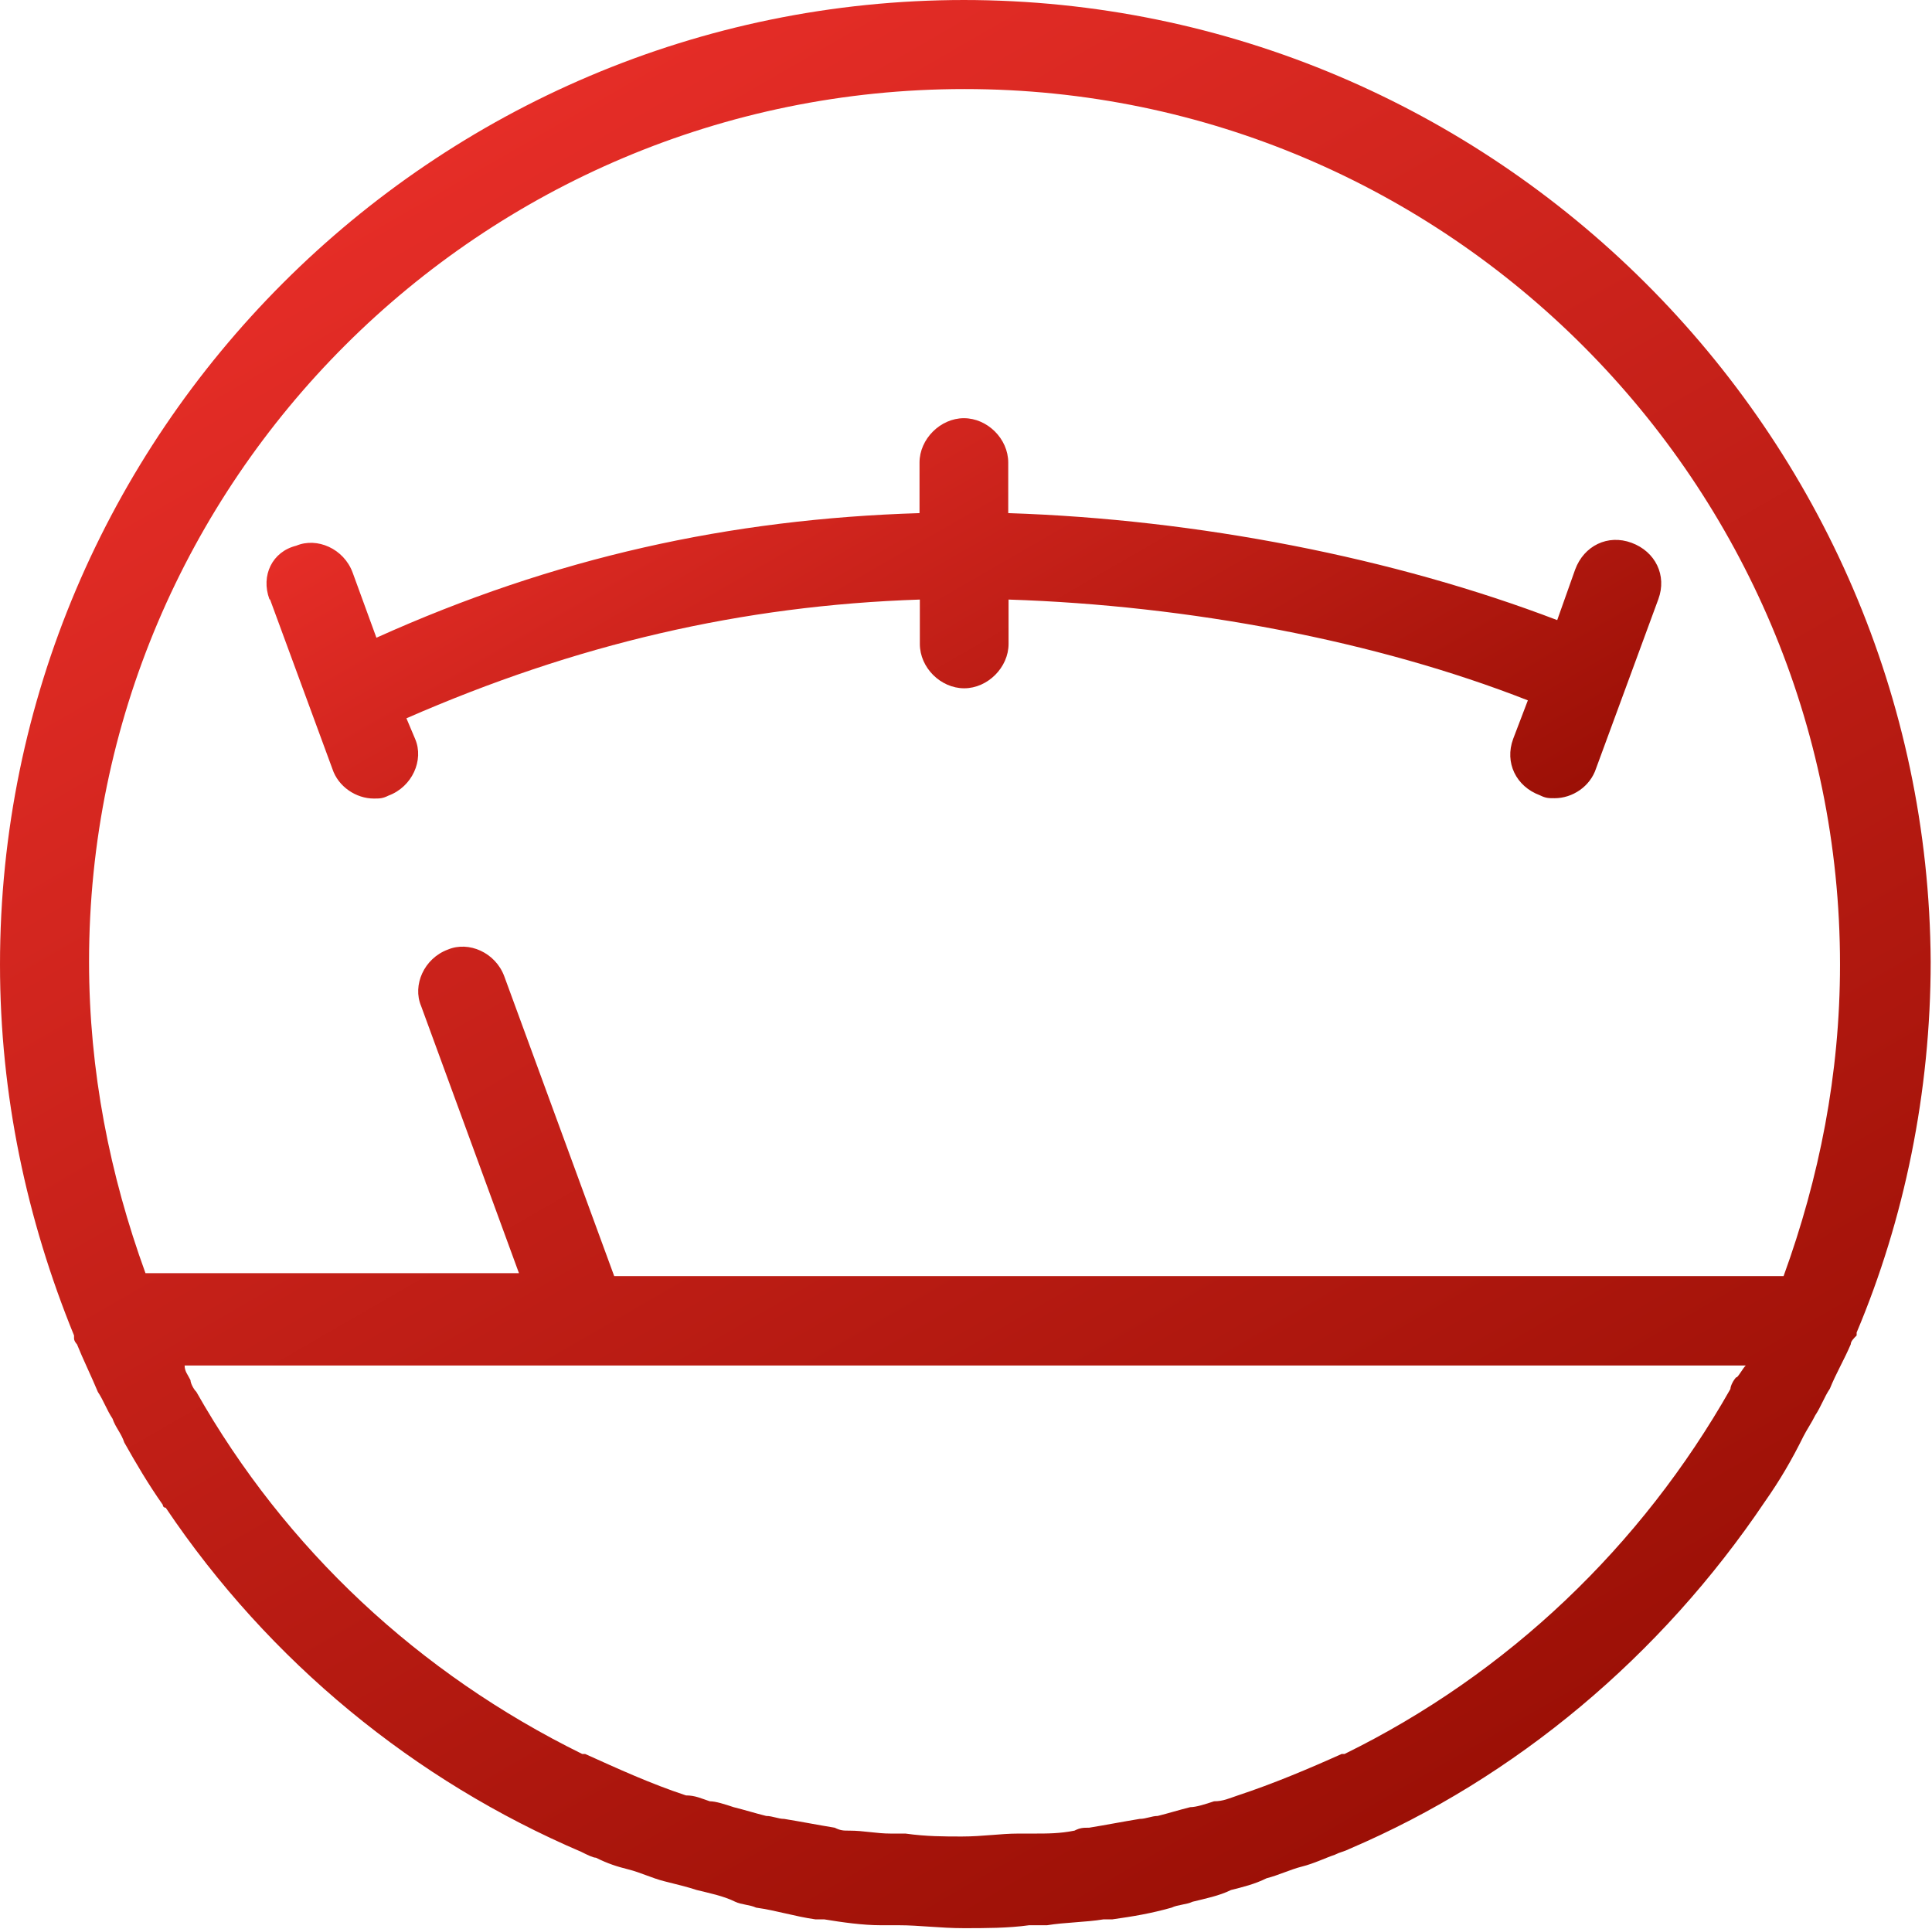
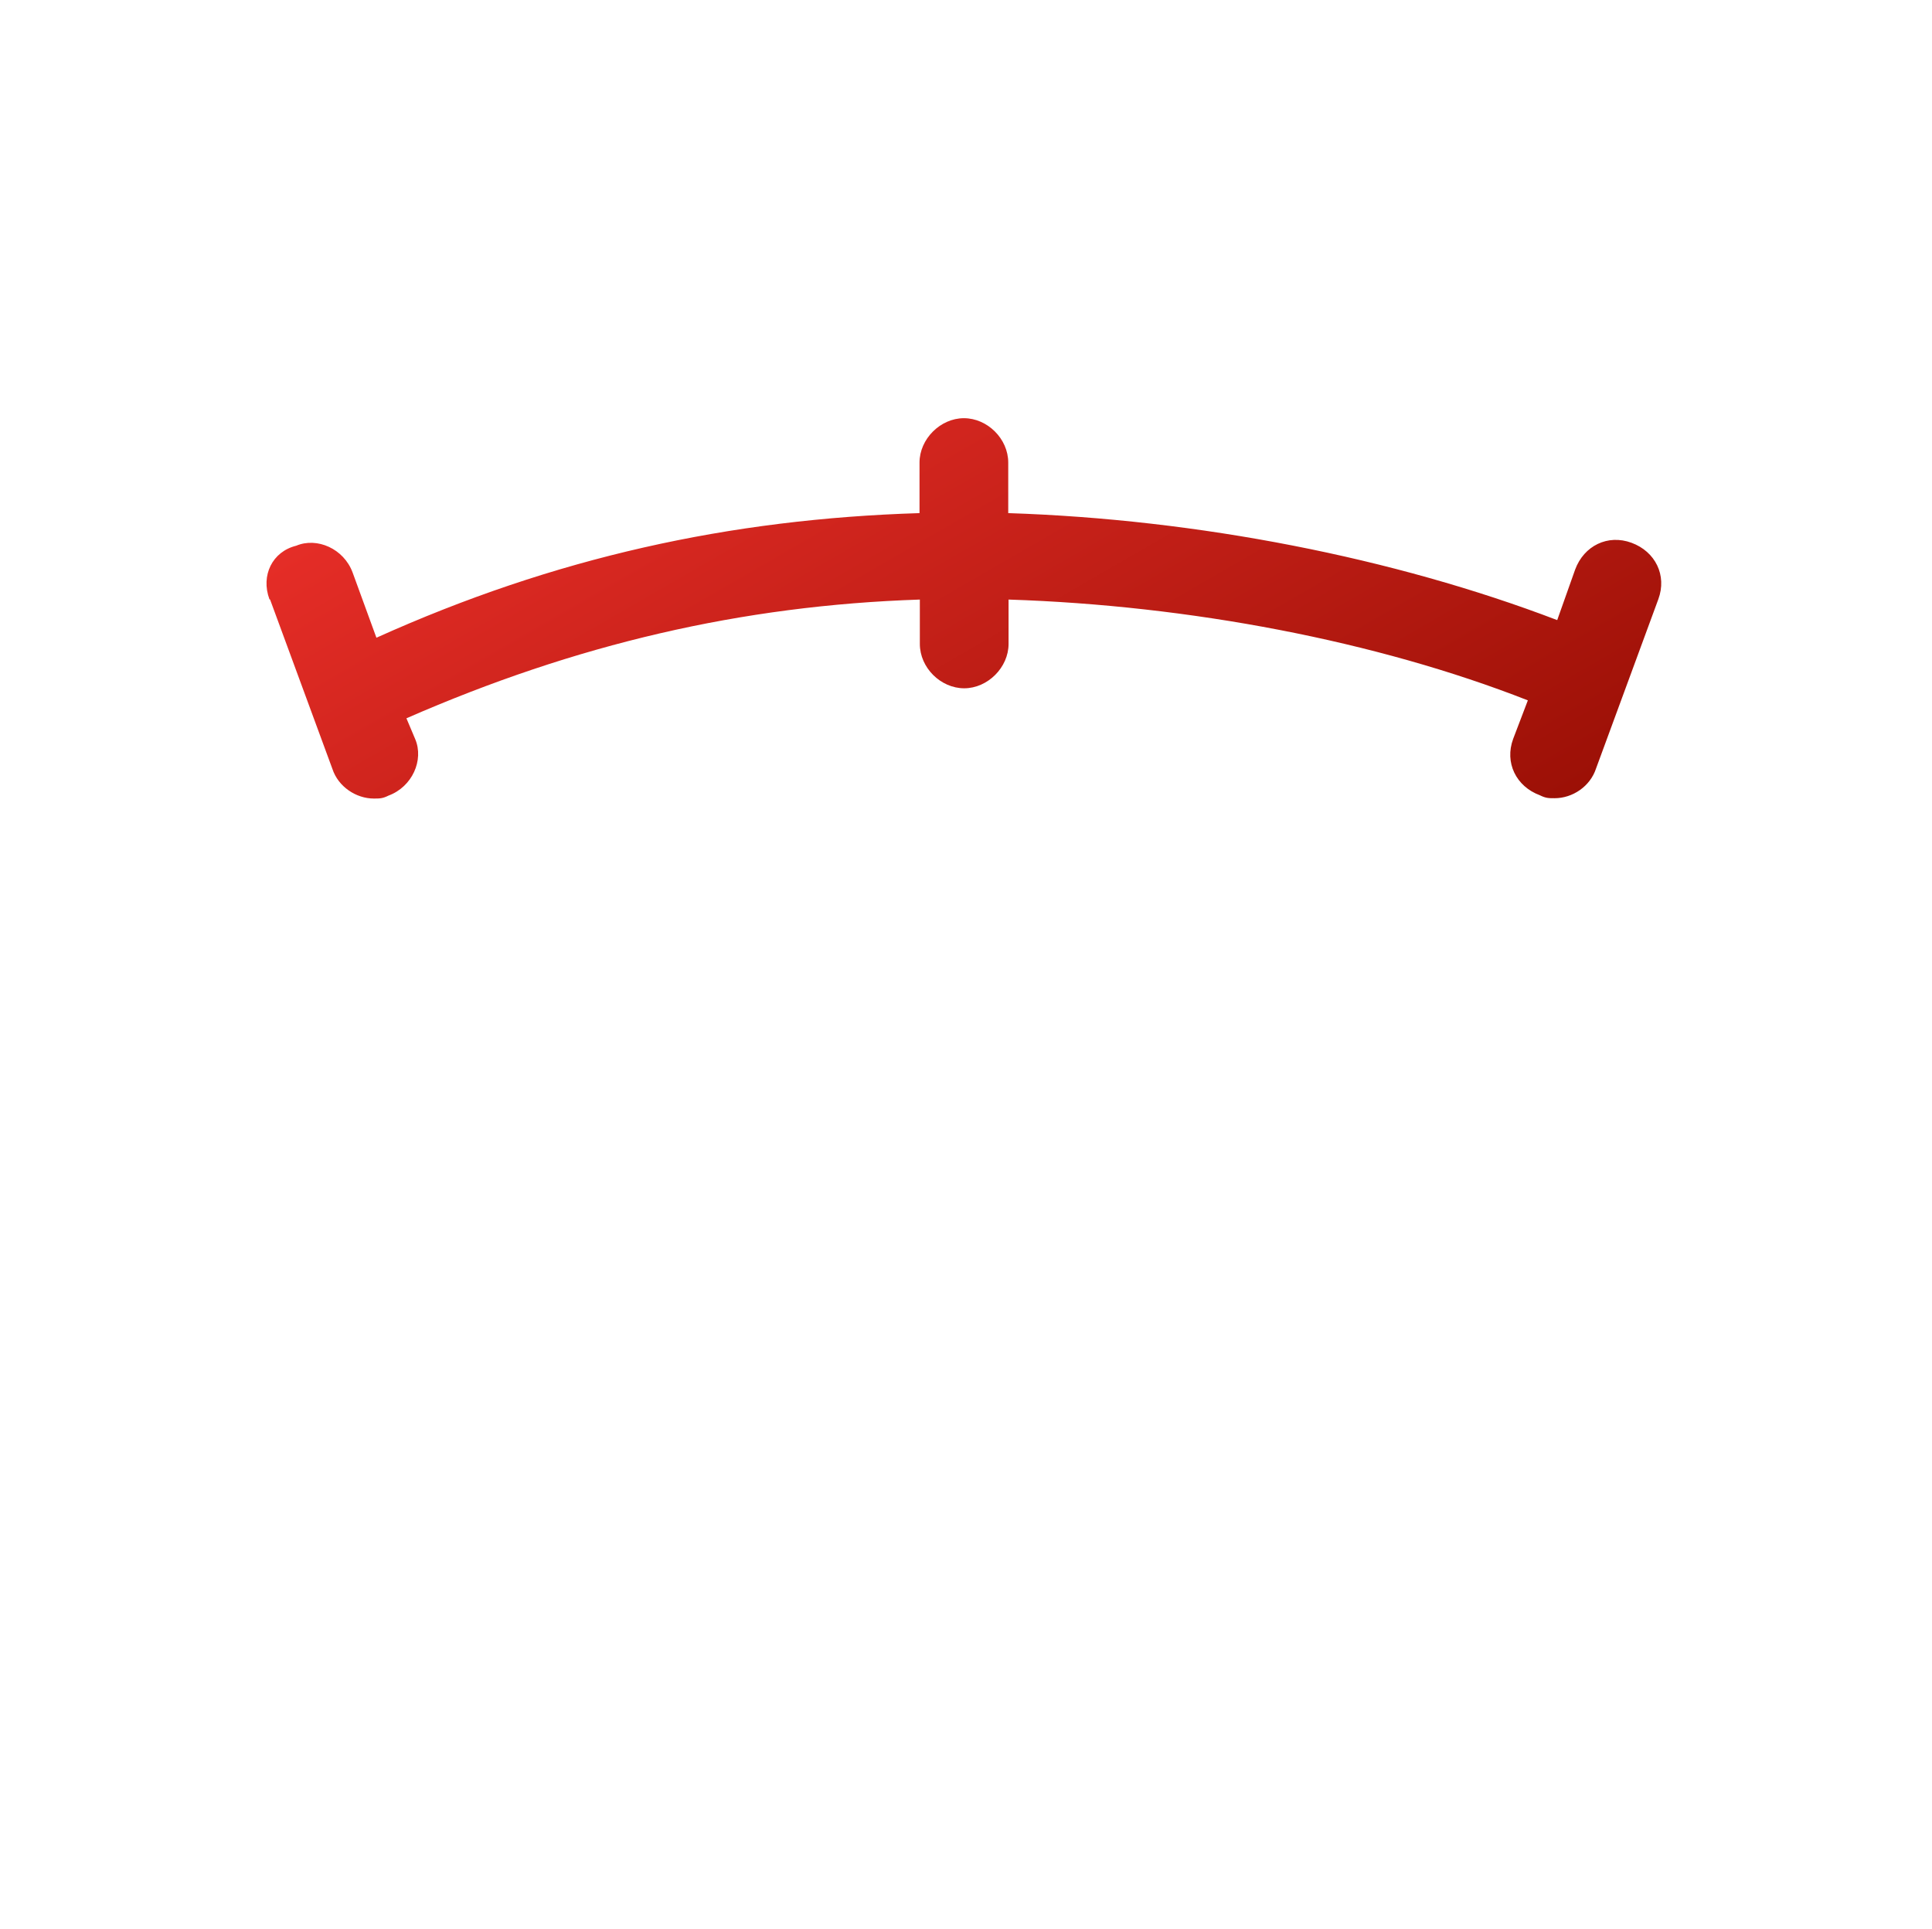
<svg xmlns="http://www.w3.org/2000/svg" xmlns:xlink="http://www.w3.org/1999/xlink" id="Ebene_2" viewBox="0 0 59.23 59.14">
  <defs>
    <style>.cls-1{fill:url(#Neues_Verlaufsfeld_1-2);}.cls-2{fill:url(#Neues_Verlaufsfeld_1);}</style>
    <linearGradient id="Neues_Verlaufsfeld_1" x1="14.78" y1="3.98" x2="44.35" y2="55.2" gradientUnits="userSpaceOnUse">
      <stop offset="0" stop-color="#e52d27" />
      <stop offset="1" stop-color="#9c1006" />
    </linearGradient>
    <linearGradient id="Neues_Verlaufsfeld_1-2" x1="23.51" y1="8.36" x2="36.62" y2="31.06" xlink:href="#Neues_Verlaufsfeld_1" />
  </defs>
  <g id="Ebene_2-2">
-     <path class="cls-2" d="M29.57,0C13.28,0,0,13.28,0,29.57c0,4,.82,7.82,2.27,11.37v.09c0,.09.09.18.09.18.18.45.45,1,.64,1.46.18.27.27.55.45.82.09.27.27.45.36.73.36.64.73,1.27,1.18,1.91,0,0,0,.09.09.09,3.18,4.73,7.64,8.37,12.74,10.55.18.09.36.18.45.18.36.18.64.27,1,.36s.73.27,1.09.36c.36.09.73.18,1,.27.36.09.82.18,1.18.36.18.09.45.09.64.18.64.09,1.18.27,1.82.36h.27c.55.09,1.18.18,1.73.18h.55c.64,0,1.27.09,2,.09.64,0,1.36,0,2-.09h.55c.55-.09,1.18-.09,1.73-.18h.27c.64-.09,1.18-.18,1.82-.36.18-.09.45-.09.64-.18.36-.09.82-.18,1.18-.36.36-.09.73-.18,1.09-.36.36-.09.73-.27,1.09-.36.36-.09.73-.27,1-.36.18-.09.27-.09.45-.18,5.1-2.18,9.55-5.91,12.74-10.65h0c.45-.64.82-1.27,1.18-2,.09-.18.27-.45.36-.64.18-.27.27-.55.45-.82.18-.45.45-.91.64-1.36,0-.09.09-.18.18-.27v-.09c1.46-3.46,2.27-7.37,2.27-11.37-.09-16.2-13.37-29.48-29.66-29.48ZM29.57,2.73c14.83,0,26.84,12.1,26.84,26.84,0,3.37-.64,6.55-1.73,9.55H18.83l-3.37-9.19c-.27-.73-1.09-1.09-1.73-.82-.73.27-1.09,1.09-.82,1.73l3,8.19H4.46c-1.09-3-1.73-6.19-1.73-9.55C2.73,14.74,14.74,2.73,29.57,2.73ZM53.23,42.22c-.09.09-.18.27-.18.36-2.73,4.82-6.82,8.73-11.83,11.19h-.09c-1,.45-2.09.91-3.18,1.27-.27.09-.45.18-.73.18-.27.09-.55.18-.73.18-.36.09-.64.18-1,.27-.18,0-.36.09-.55.09-.55.09-1,.18-1.55.27-.18,0-.27,0-.45.09-.45.09-.82.09-1.27.09h-.45c-.55,0-1.09.09-1.73.09-.55,0-1.09,0-1.73-.09h-.45c-.45,0-.82-.09-1.27-.09-.18,0-.27,0-.45-.09-.55-.09-1-.18-1.55-.27-.18,0-.36-.09-.55-.09-.36-.09-.64-.18-1-.27-.27-.09-.55-.18-.73-.18-.27-.09-.45-.18-.73-.18-1.09-.36-2.09-.82-3.09-1.27h-.09c-5-2.46-9.1-6.28-11.83-11.1-.09-.09-.18-.27-.18-.36-.09-.18-.18-.27-.18-.45h47.86c-.09.09-.18.27-.27.36Z" />
    <path class="cls-1" d="M8.28,18.38l1.91,5.19c.18.55.73.91,1.27.91.18,0,.27,0,.45-.09.73-.27,1.09-1.09.82-1.73l-.27-.64c5.19-2.27,10.28-3.46,15.74-3.64v1.36c0,.73.64,1.36,1.36,1.36s1.36-.64,1.36-1.36v-1.36c5.55.18,11.28,1.27,15.92,3.09l-.45,1.18c-.27.73.09,1.46.82,1.73.18.09.27.09.45.09.55,0,1.09-.36,1.27-.91l1.91-5.19c.27-.73-.09-1.46-.82-1.73s-1.46.09-1.73.82l-.55,1.55c-5-1.91-11.01-3.09-16.83-3.28v-1.55c0-.73-.64-1.36-1.36-1.36s-1.36.64-1.36,1.36v1.55c-5.82.18-11.19,1.36-16.65,3.82l-.73-2c-.27-.73-1.09-1.09-1.73-.82-.73.18-1.09.91-.82,1.64Z" />
  </g>
</svg>